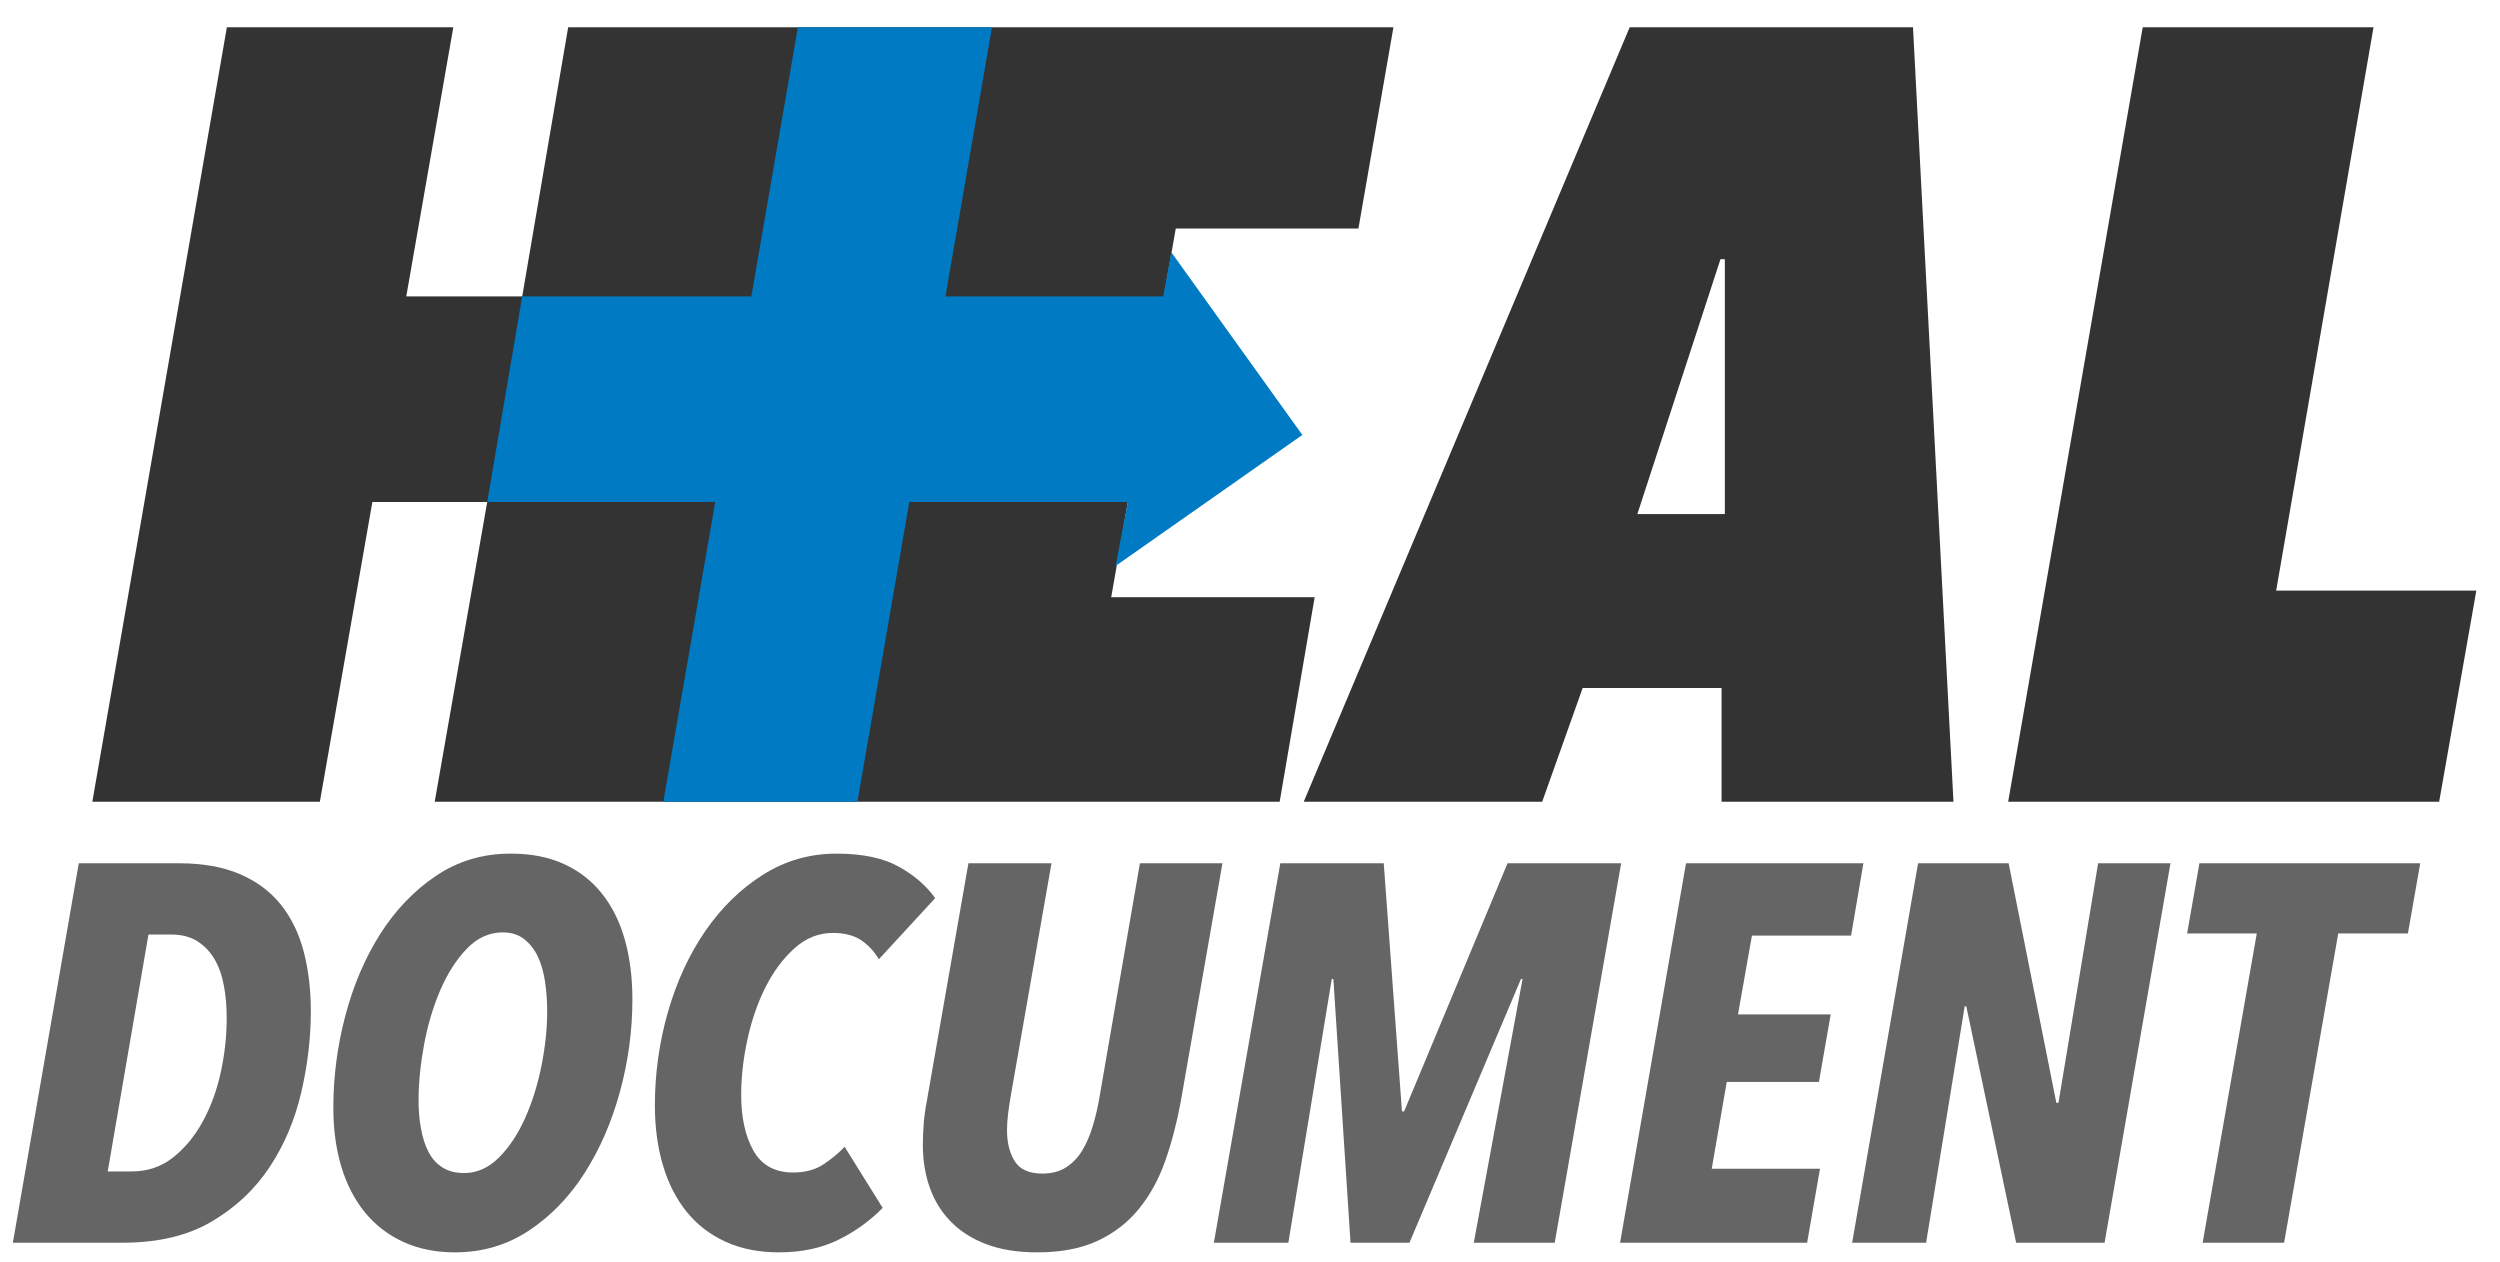
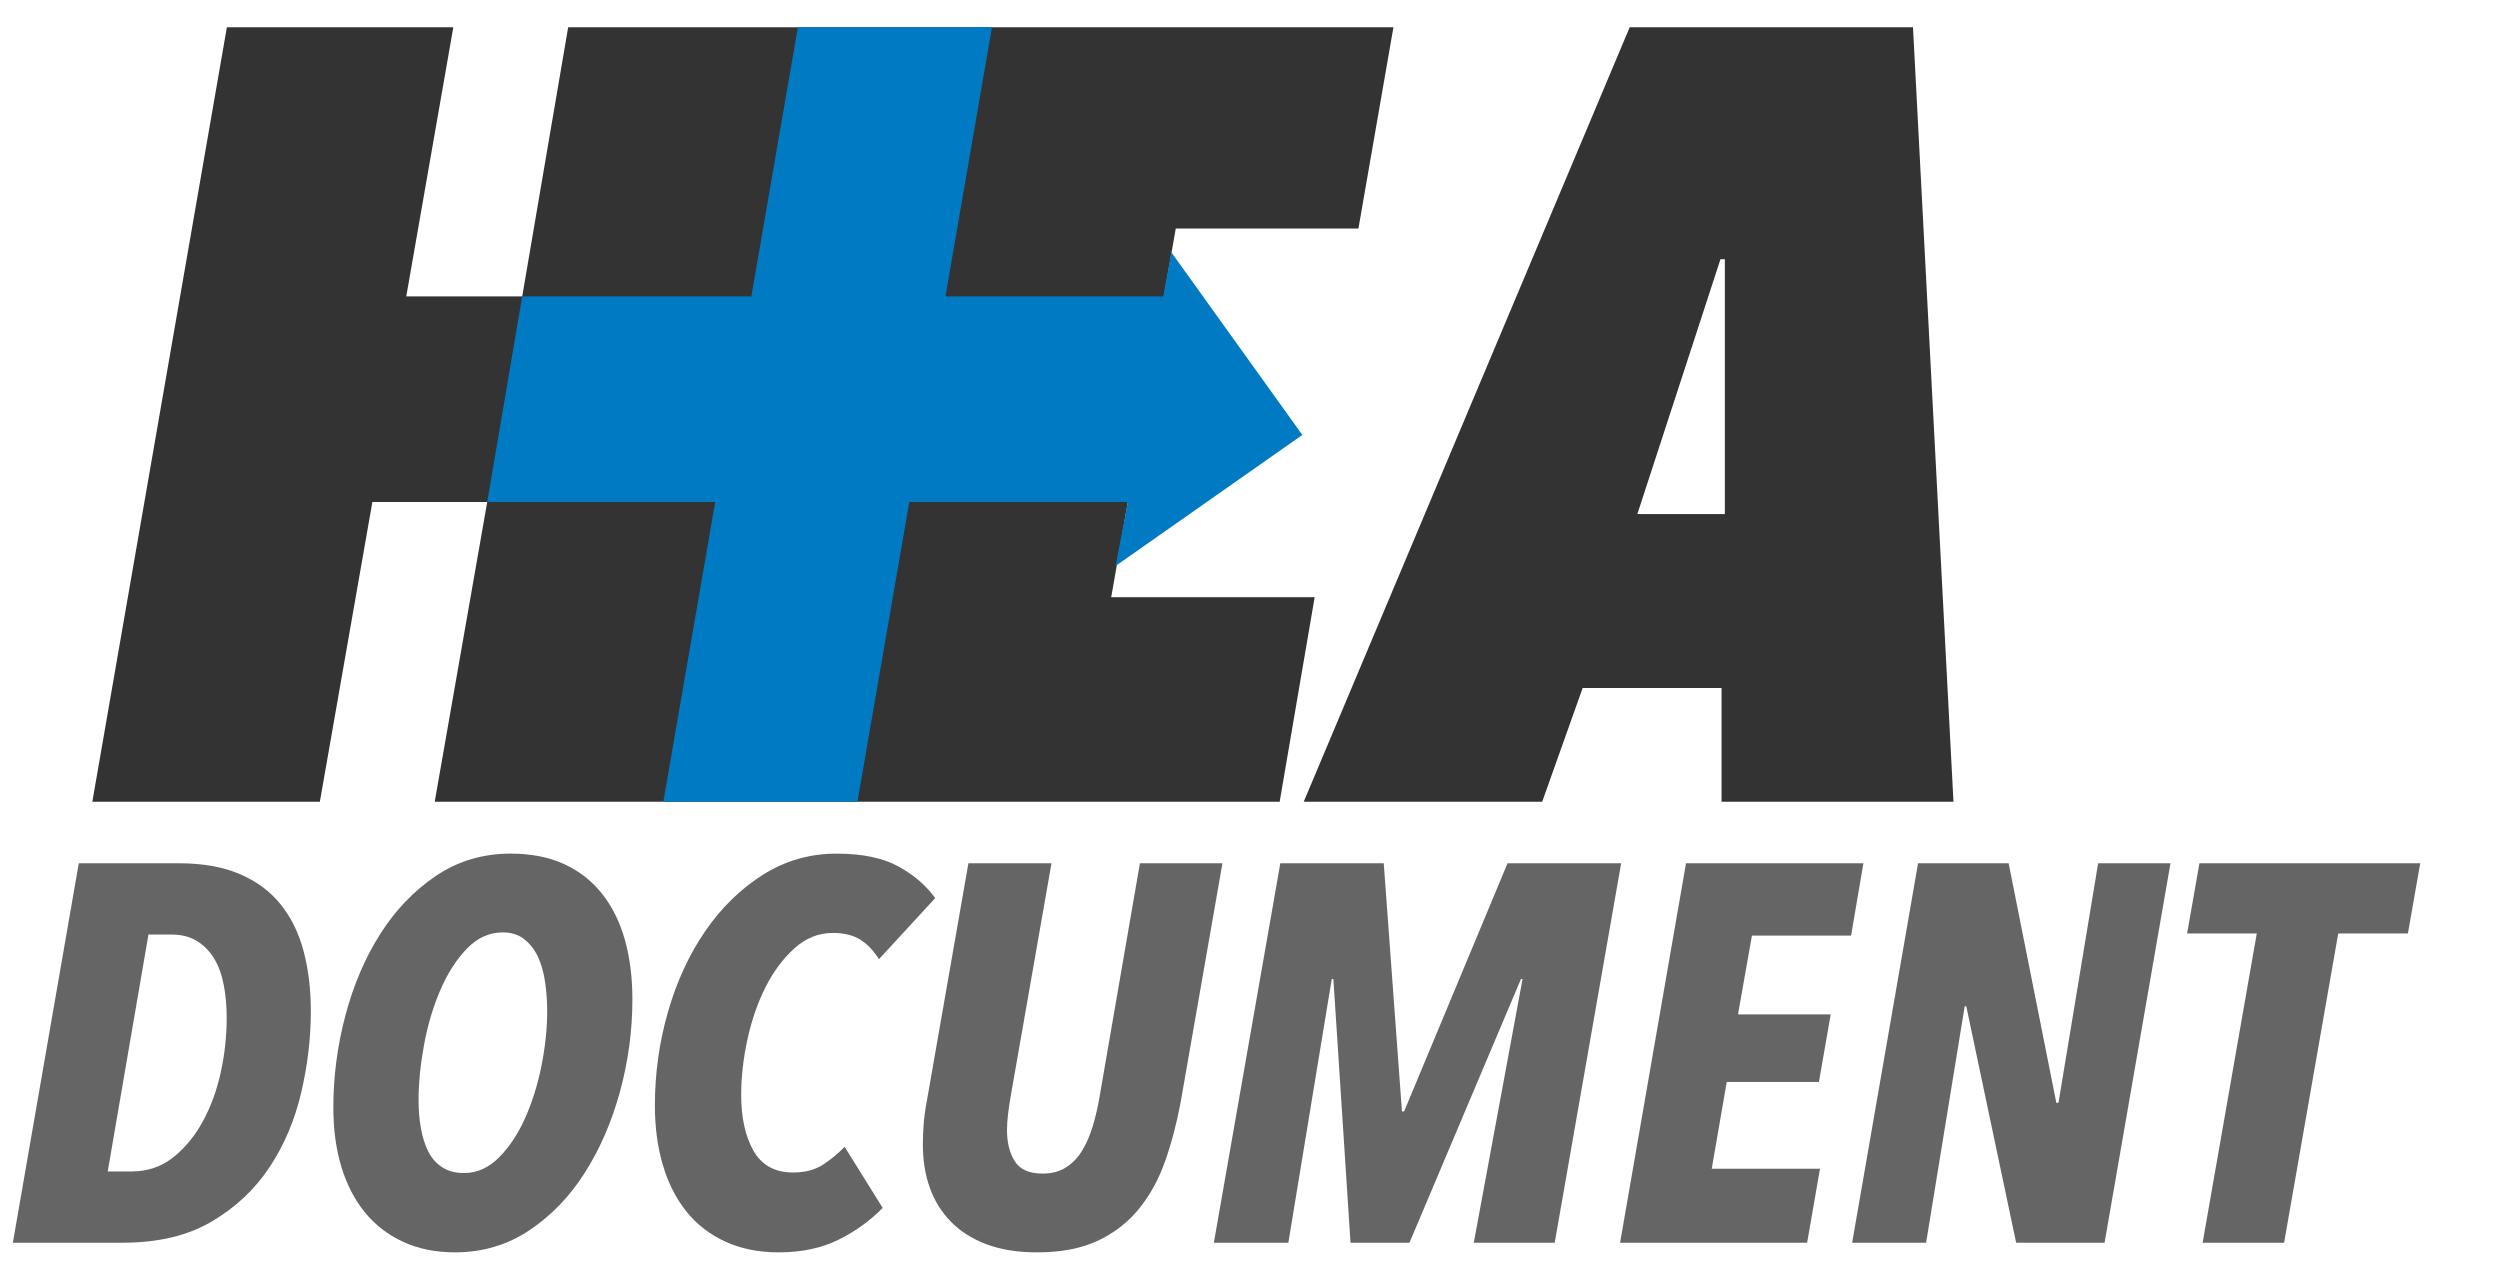
<svg xmlns="http://www.w3.org/2000/svg" width="614" height="310">
  <polygon fill="#333333" points="139.542,6.702 128.257,72.792 99.78,72.792 111.333,6.702 55.72,6.702 22.676,196.91 78.556,196.91 91.452,123.297 119.661,123.297 106.765,196.91 314.285,196.91 322.883,146.67 272.913,146.67 288.764,56.136 333.627,56.136 342.225,6.702" />
  <polygon fill="#007AC3" points="287.672,61.952 285.701,72.792 232.204,72.792 243.629,6.702 195.958,6.702 184.533,72.792 128.257,72.792 119.661,123.297 175.655,123.297 162.914,196.91 210.585,196.91 223.326,123.297 277,123.297 274,138.99 319.853,106.82" />
  <path fill="#333333" d="M422.816,168.972 H388.7 L378.76,196.91 h-58.567 L400.251,6.702 h69.581 L479.772,196.91 h-56.956 z M402.132,126.254 h21.493 V63.658 h-1.076z" />
-   <path fill="#333333" d="M599.055,196.91 h-105.85 L526.25,6.702 h56.687 l-23.911,138.356 h49.163z" />
  <path fill="#656565" d="M76.342,248.348 c0,6.581-0.79,13.251-2.369,20.007 c-1.58,6.758-4.168,12.855-7.766,18.296 c-3.599,5.441-8.337,9.894-14.215,13.359 c-5.88,3.468-13.163,5.199-21.85,5.199 H3.159 l16.189-93.189 h24.614 c5.792,0,10.748,0.878,14.874,2.632 c4.124,1.757,7.48,4.234,10.069,7.437 c2.587,3.205,4.475,7.042,5.66,11.518 S76.342,242.996,76.342,248.348z M55.677,250.02 c0-2.908-0.243-5.619-0.724-8.132 c-0.483-2.512-1.273-4.671-2.369-6.479 c-1.098-1.806-2.501-3.239-4.212-4.296 c-1.711-1.058-3.797-1.588-6.252-1.588 h-5.66 l-10.003,58.178 h5.923 c3.86,0,7.239-1.146,10.135-3.437 c2.896-2.291,5.331-5.245,7.305-8.86 c1.974-3.613,3.443-7.646,4.409-12.097 C55.194,258.858,55.677,254.429,55.677,250.02z" />
  <path fill="#656565" d="M155.315,245.451 c0,7.635-1.01,15.16-3.027,22.574 c-2.02,7.416-4.893,14.062-8.622,19.94 c-3.73,5.88-8.292,10.619-13.688,14.216 c-5.397,3.597-11.474,5.396-18.23,5.396 c-4.739,0-8.973-0.855-12.702-2.566 c-3.73-1.711-6.867-4.124-9.411-7.239 c-2.546-3.114-4.475-6.845-5.791-11.188 c-1.316-4.344-1.975-9.19-1.975-14.544 c0-7.635,0.987-15.181,2.961-22.64 c1.975-7.457,4.825-14.127,8.556-20.007 c3.729-5.878,8.292-10.639,13.689-14.281 c5.396-3.641,11.517-5.463,18.362-5.463 c5.001,0,9.366,0.856,13.096,2.567 c3.729,1.711,6.845,4.146,9.346,7.305 c2.5,3.159,4.364,6.933,5.594,11.32 C154.701,235.23,155.315,240.101,155.315,245.451z M134.387,248.348 c0-2.456-0.177-4.87-0.526-7.239 c-0.352-2.37-0.944-4.431-1.777-6.187 c-0.835-1.755-1.954-3.18-3.356-4.278 c-1.405-1.096-3.159-1.645-5.265-1.645 c-3.336,0-6.297,1.361-8.885,4.08 c-2.589,2.721-4.761,6.143-6.515,10.267 c-1.756,4.126-3.073,8.601-3.949,13.426 c-0.878,4.827-1.316,9.302-1.316,13.426 c0,2.457,0.197,4.783,0.592,6.976 c0.395,2.194,1.008,4.104,1.843,5.726 c0.833,1.625,1.975,2.896,3.422,3.817 c1.448,0.921,3.225,1.382,5.331,1.382 c3.159,0,6.01-1.271,8.556-3.817 c2.544-2.544,4.693-5.791,6.45-9.739 c1.754-3.949,3.093-8.247,4.015-12.899 C133.927,256.991,134.387,252.56,134.387,248.348z" />
  <path fill="#656565" d="M215.862,235.58 c-1.23-2.018-2.721-3.598-4.475-4.738 c-1.757-1.14-4.038-1.712-6.845-1.712 c-3.511,0-6.669,1.273-9.477,3.817 c-2.809,2.546-5.178,5.748-7.107,9.608 c-1.931,3.862-3.402,8.141-4.41,12.834 c-1.01,4.695-1.514,9.192-1.514,13.491 c0,5.616,1.008,10.201,3.027,13.755 c2.018,3.554,5.265,5.33,9.74,5.33 c2.982,0,5.483-0.679,7.502-2.04 c2.018-1.359,3.729-2.784,5.134-4.277 l9.345,15.005 c-3.073,3.159-6.692,5.771-10.859,7.832 c-4.169,2.061-9.062,3.093-14.676,3.093 c-4.916,0-9.28-0.878-13.097-2.633 c-3.817-1.754-6.999-4.212-9.543-7.37 c-2.546-3.159-4.475-6.954-5.791-11.386 c-1.316-4.43-1.975-9.323-1.975-14.676 c0-7.897,1.074-15.575,3.225-23.035 c2.149-7.457,5.199-14.061,9.148-19.809 c3.949-5.747,8.665-10.354,14.15-13.821 c5.483-3.465,11.517-5.199,18.098-5.199 c6.318,0,11.386,1.054,15.203,3.159 c3.817,2.106,6.822,4.695,9.016,7.766 L215.862,235.58z" />
  <path fill="#656565" d="M289.965,270.724 c-0.967,5.179-2.238,10.003-3.817,14.479 c-1.579,4.476-3.73,8.381-6.449,11.715 c-2.721,3.336-6.1,5.945-10.135,7.831 c-4.037,1.886-8.996,2.83-14.874,2.83 c-4.738,0-8.864-0.658-12.373-1.975 c-3.511-1.315-6.429-3.158-8.753-5.528 c-2.326-2.369-4.06-5.153-5.199-8.357 c-1.142-3.202-1.711-6.733-1.711-10.596 c0-1.58,0.066-3.246,0.198-5.002 c0.131-1.754,0.372-3.554,0.724-5.396 l10.267-58.704 h20.402 l-10.003,57.124 c-0.263,1.493-0.483,2.962-0.658,4.41 c-0.177,1.447-0.263,2.786-0.263,4.015 c0,3.072,0.636,5.616,1.909,7.634 c1.271,2.02,3.531,3.027,6.779,3.027 c2.281,0,4.212-0.504,5.792-1.514 c1.579-1.008,2.896-2.369,3.949-4.08 c1.053-1.711,1.929-3.729,2.632-6.055 c0.701-2.324,1.271-4.805,1.711-7.438 l9.872-57.124 h20.27 L289.965,270.724z" />
  <path fill="#656565" d="M381.837,305.209 h-19.875 l11.978-64.759 h-0.395 l-27.378,64.759 h-14.479 l-4.212-64.759 h-0.395 l-10.662,64.759 h-18.295 l16.321-93.189 h25.403 l4.475,60.941 h0.527 l25.403-60.941 h27.904z" />
  <path fill="#656565" d="M454.625,229.788 h-24.35 l-3.422,19.349 h22.771 l-2.896,16.585 h-22.639 l-3.686,21.323 h26.588 l-3.159,18.164 h-45.937 l16.189-93.189 h43.567z" />
  <path fill="#656565" d="M516.883,305.209 h-21.719 l-12.24-58.046 h-0.396 l-9.477,58.046 h-18.164 l16.189-93.189 h22.244 l11.715,58.836 h0.526 l9.74-58.836 h17.77z" />
  <path fill="#656565" d="M591.381,229.262 H574.27 l-13.294,75.947 h-20.007 l13.294-75.947 h-17.11 l3.027-17.242 h54.229z" />
</svg>